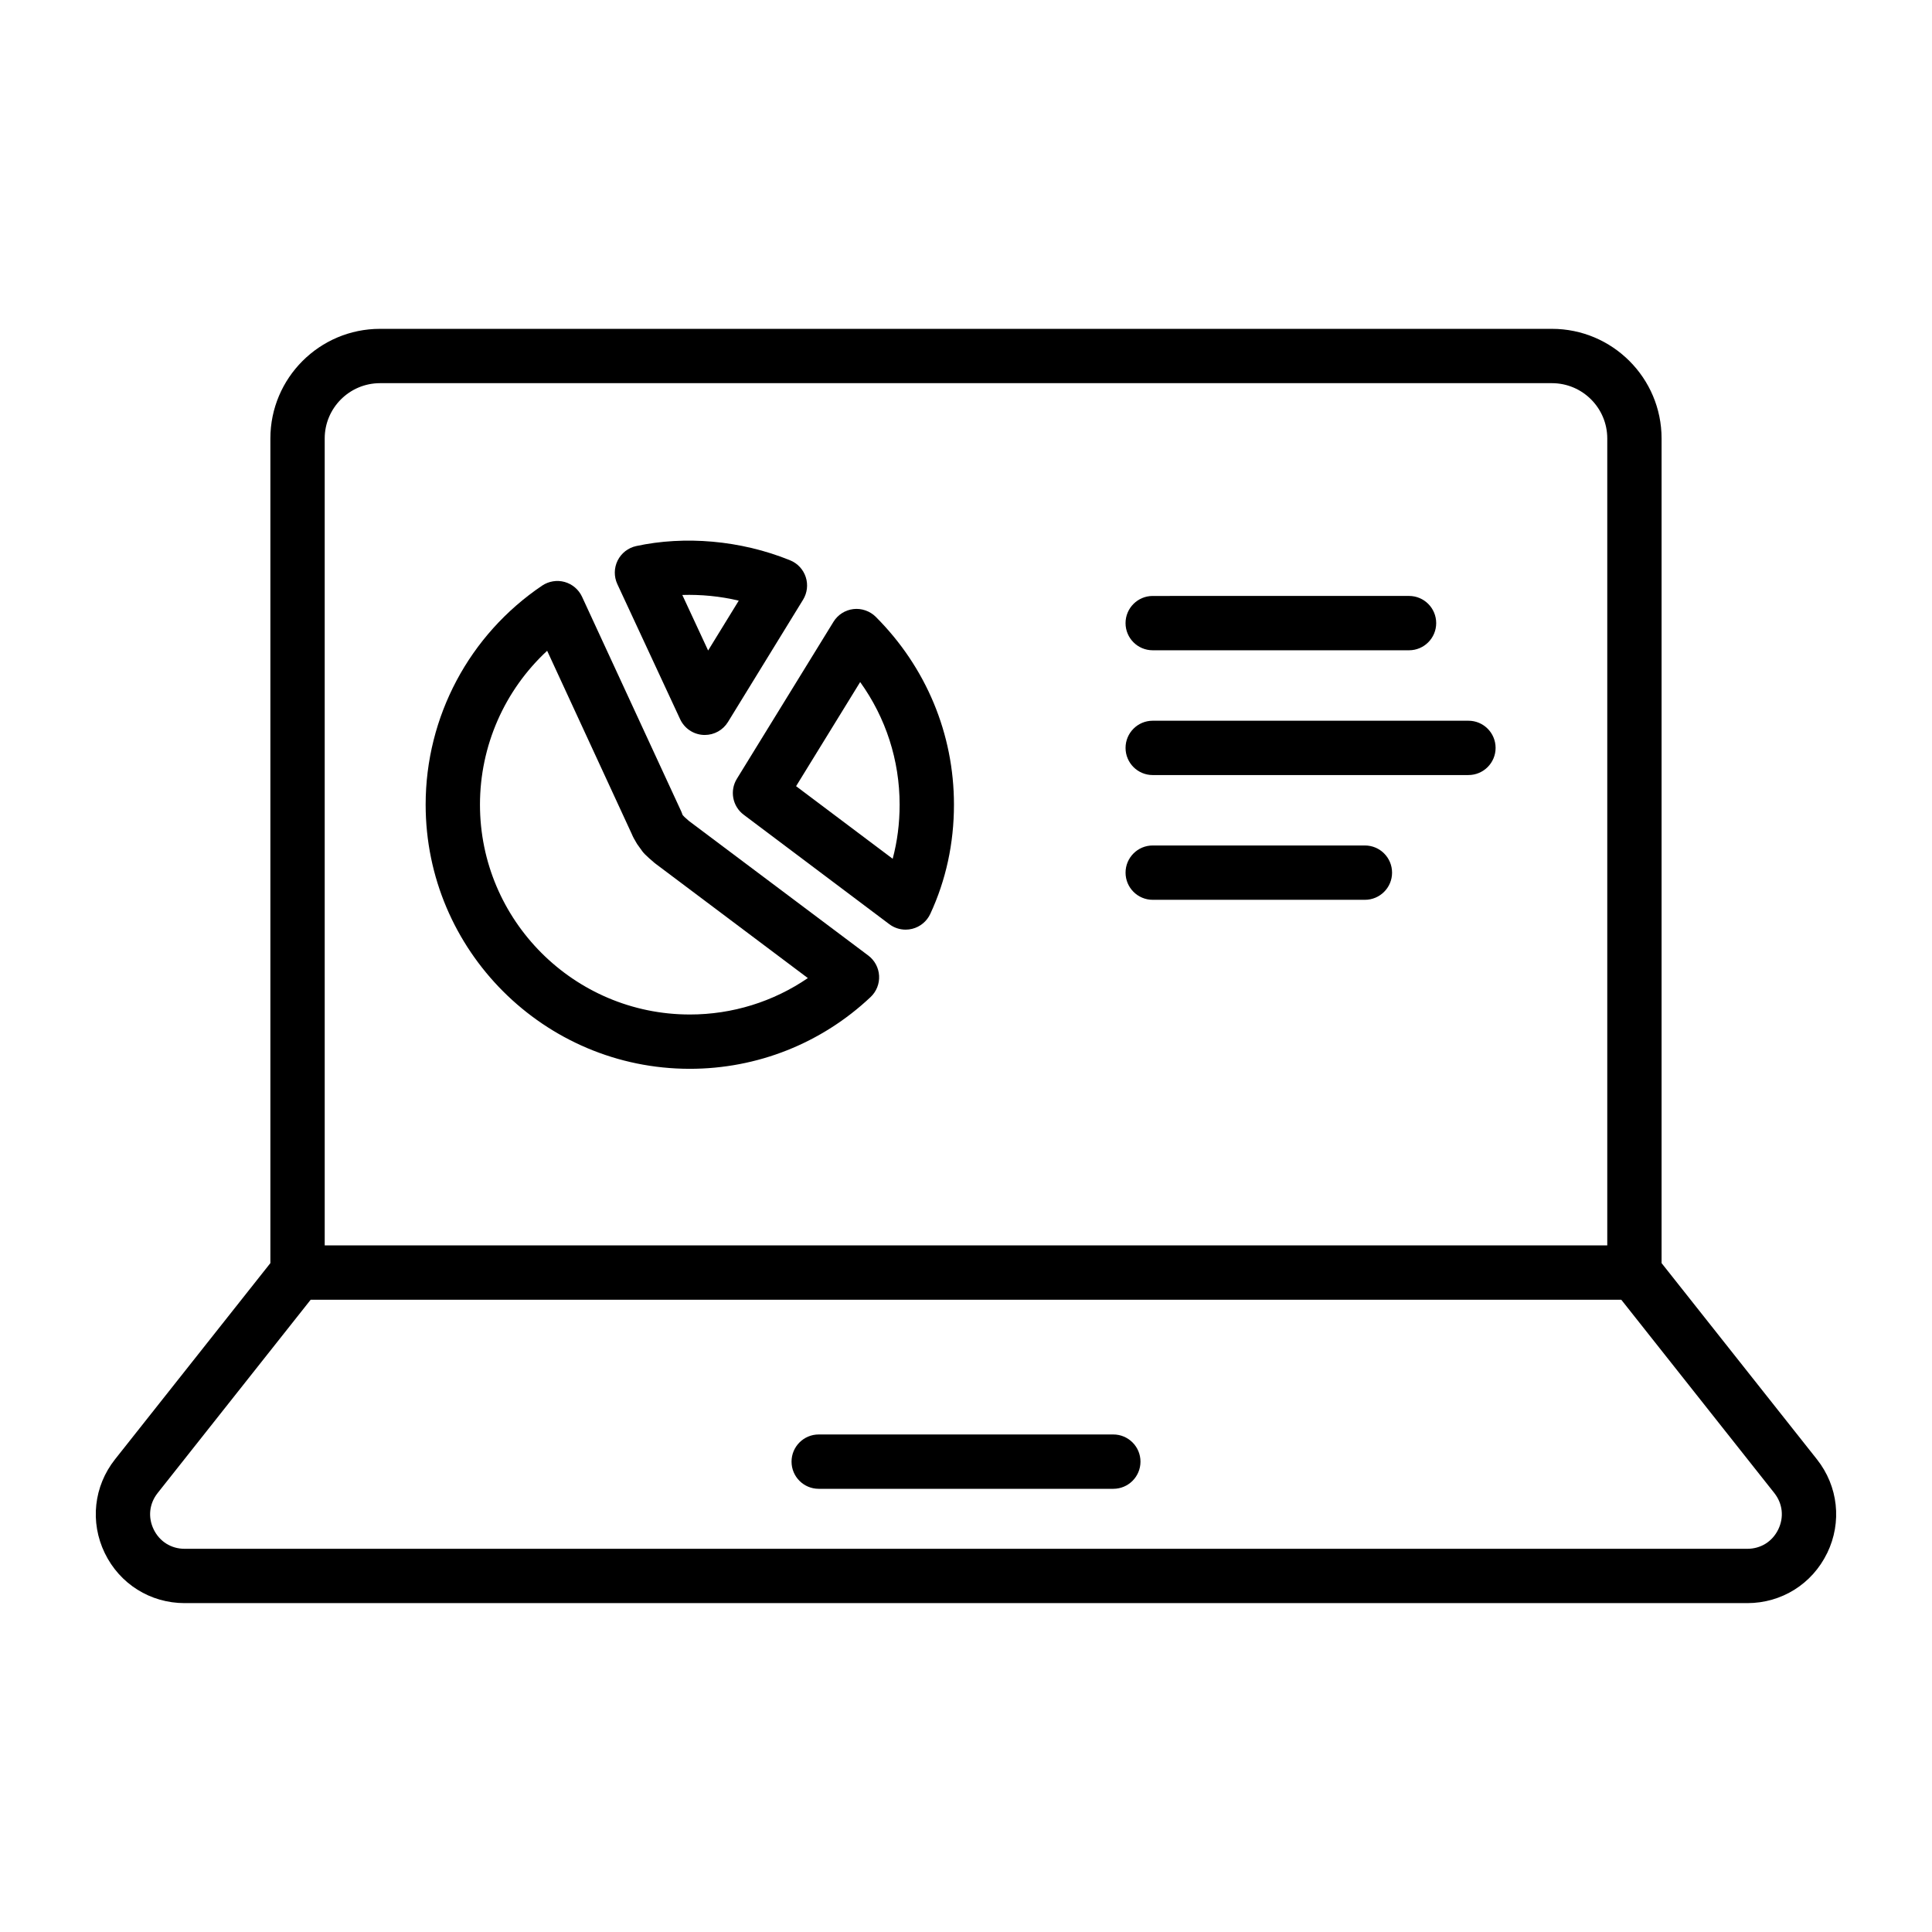
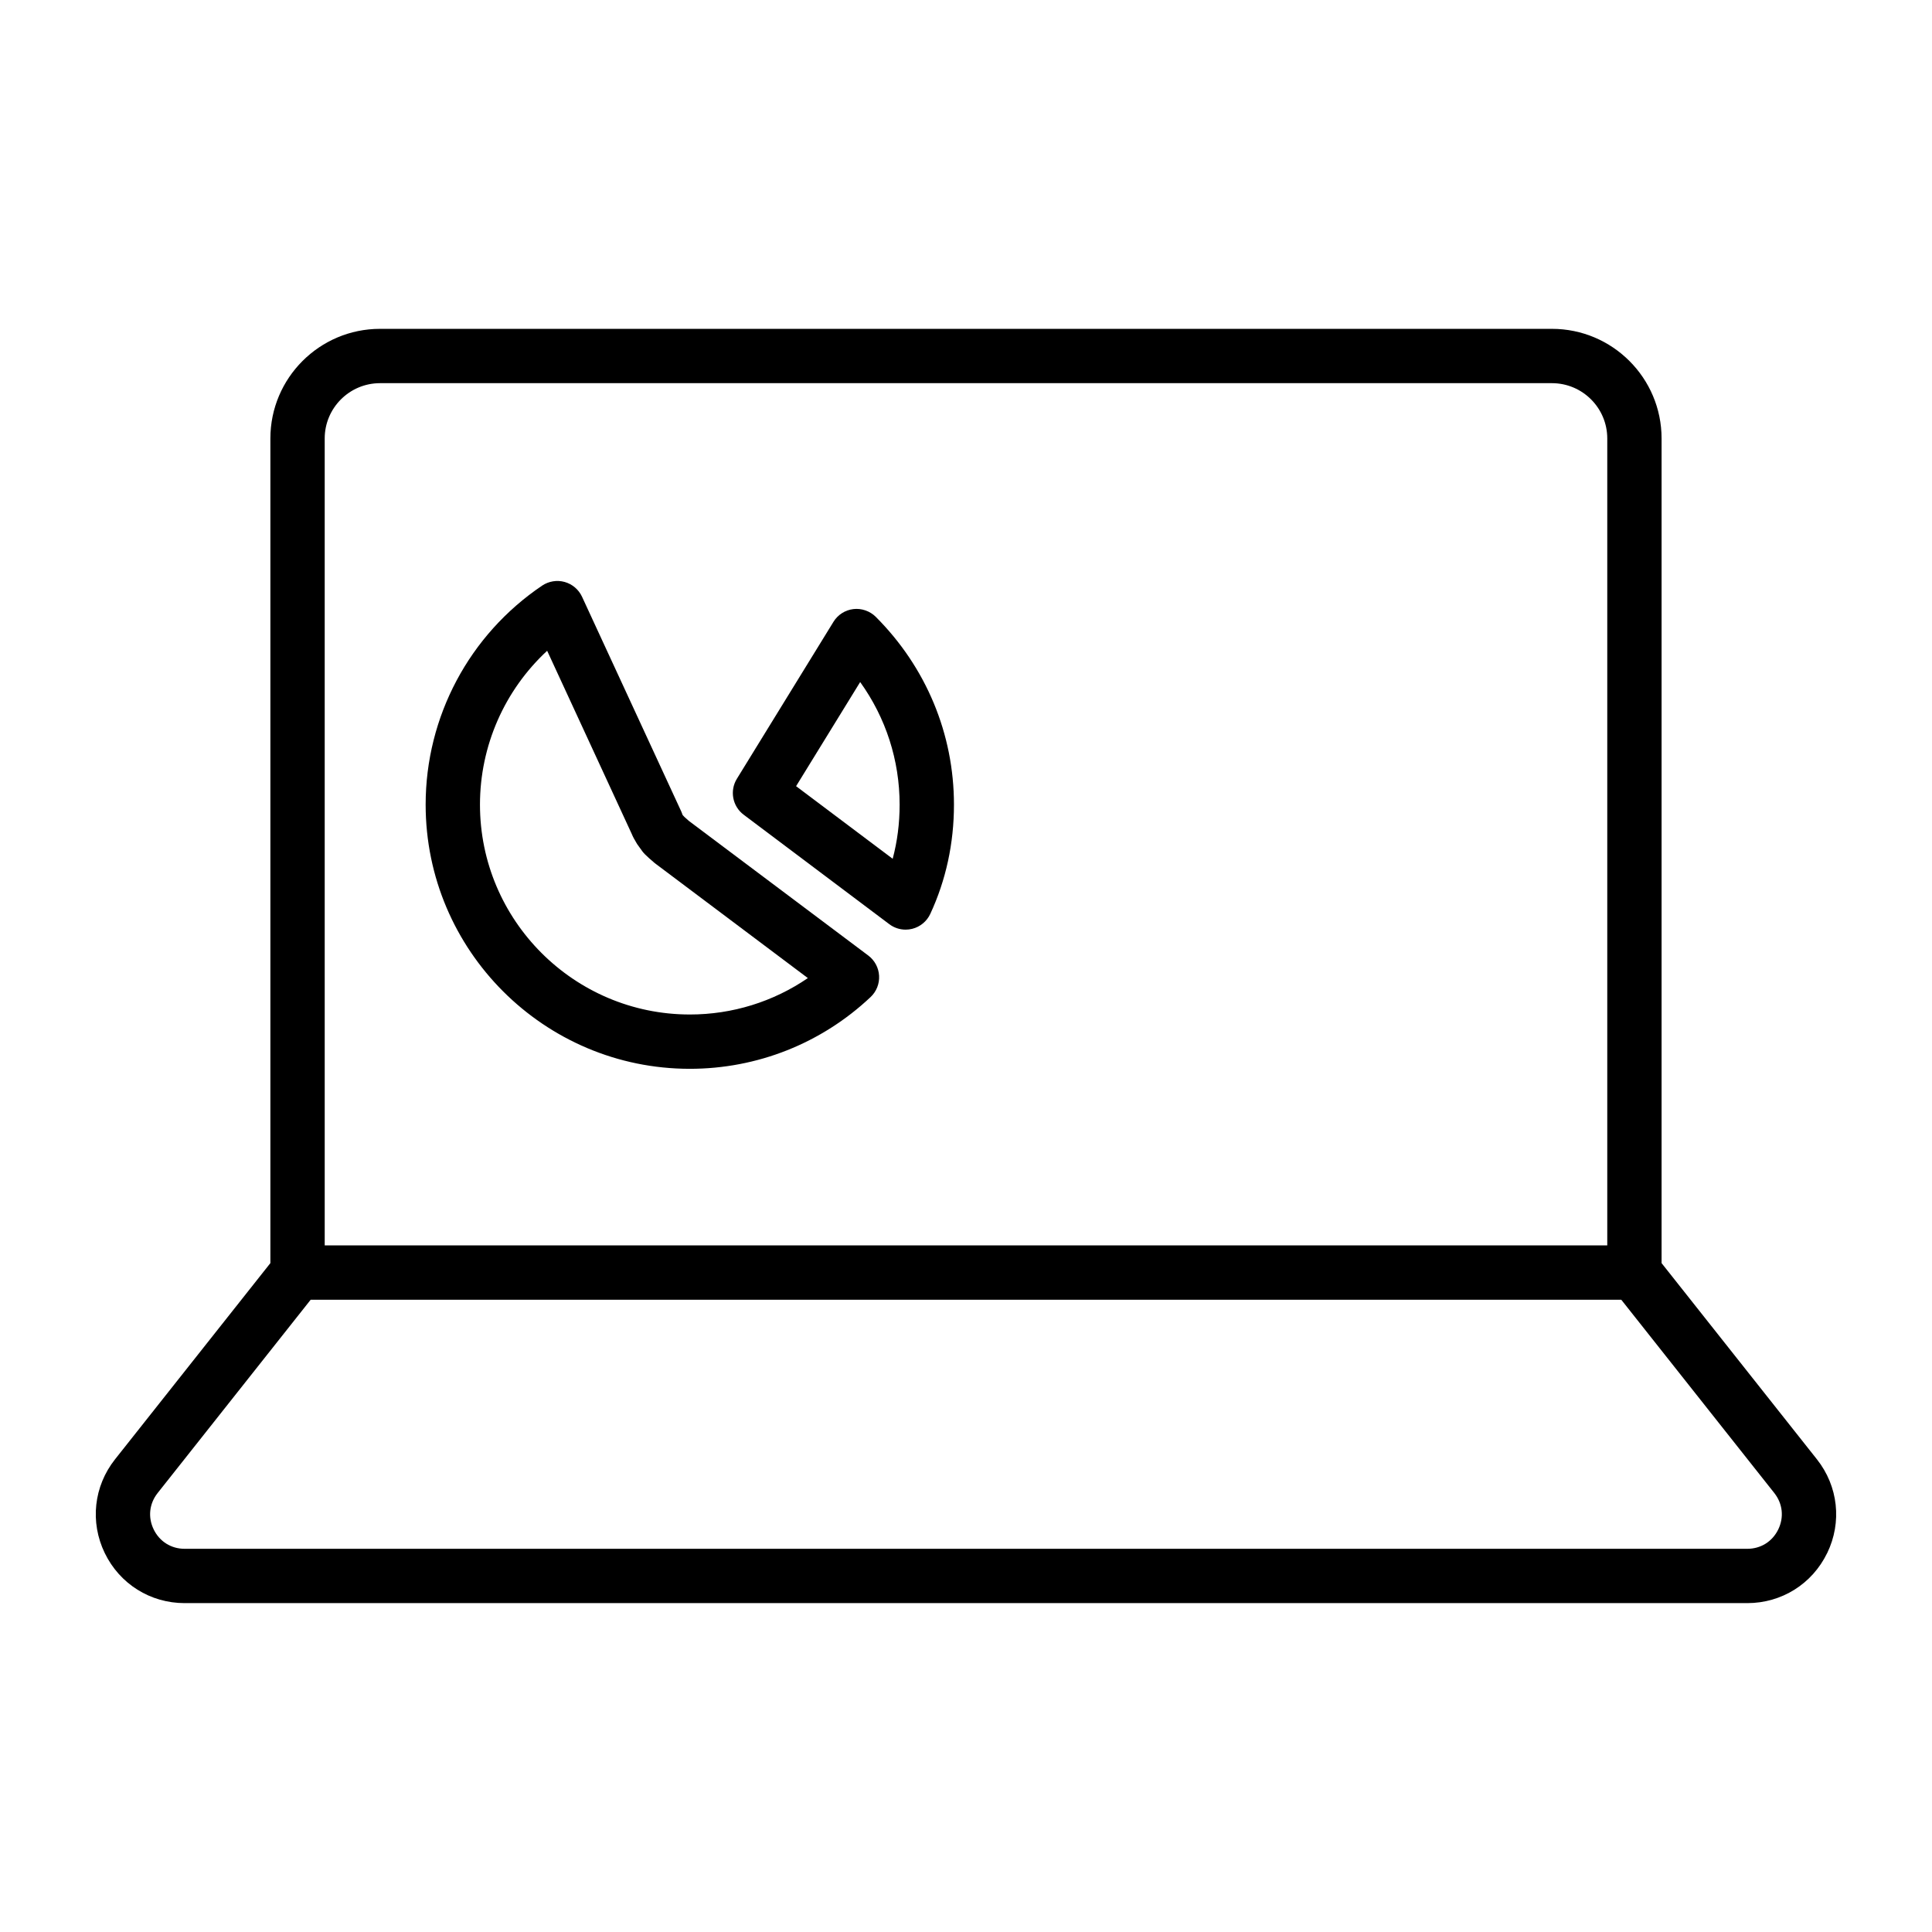
<svg xmlns="http://www.w3.org/2000/svg" fill="#000000" width="800px" height="800px" version="1.1" viewBox="144 144 512 512">
  <g>
    <path d="m628.23 555.57c3.957-8.184 2.918-17.703-2.727-24.836l-41.168-51.996v-218.54c0-16.02-13.031-29.051-29.051-29.051h-310.58c-16.02 0-29.051 13.031-29.051 29.051v218.54l-41.168 51.996c-5.644 7.133-6.684 16.652-2.727 24.836 3.965 8.188 12.074 13.273 21.172 13.273h414.12c9.098 0 17.207-5.086 21.172-13.273zm-398.18-295.37c0-8.078 6.57-14.656 14.656-14.656h310.58c8.082 0 14.656 6.574 14.656 14.656v213.84h-339.89zm-45.328 289.1c-1.559-3.223-1.168-6.824 1.055-9.633l40.555-51.227h347.32l40.555 51.227c2.223 2.809 2.613 6.41 1.055 9.633-1.559 3.223-4.633 5.148-8.211 5.148h-414.12c-3.578 0-6.648-1.926-8.211-5.148z" />
-     <path d="m324.25 334.61c1.117 2.402 3.465 4 6.113 4.152 0.141 0.008 0.273 0.012 0.414 0.012 2.496 0 4.82-1.289 6.137-3.43l19.91-32.418c1.102-1.805 1.363-4 0.703-6.008-0.66-2.012-2.164-3.625-4.125-4.426-13.188-5.367-28.043-6.539-40.801-3.781-2.137 0.465-3.941 1.875-4.922 3.832-0.969 1.961-1.004 4.254-0.086 6.238zm15.527-31.43-8.117 13.211-6.84-14.719c4.941-0.148 10.051 0.332 14.957 1.508z" />
    <path d="m326.56 361.55c-0.406-0.355-0.809-0.707-1.188-1.059l-0.465-0.5c-0.078-0.223-0.246-0.684-0.344-0.895l-26.32-56.957c-0.887-1.914-2.574-3.344-4.606-3.914-2.016-0.562-4.211-0.207-5.961 0.965-19.336 13.047-30.875 34.746-30.875 58.051 0 38.602 31.402 70.004 70.004 70.004 17.879 0 34.898-6.754 47.914-19.02 1.547-1.457 2.367-3.519 2.25-5.641-0.113-2.117-1.168-4.082-2.859-5.356zm0.246 51.301c-30.664 0-55.609-24.949-55.609-55.609 0-15.621 6.531-30.336 17.805-40.781l22.422 48.551c0.289 0.719 0.684 1.453 1.398 2.637l1.414 1.969c0.203 0.266 0.422 0.52 0.66 0.758 0.684 0.684 1.461 1.379 2.637 2.371l40.555 30.453c-9.172 6.273-20.008 9.652-31.281 9.652z" />
    <path d="m370.17 305.41c-2.191 0.258-4.141 1.5-5.293 3.379l-25.598 41.598c-1.945 3.164-1.168 7.293 1.805 9.523l38.594 29.008c1.258 0.949 2.777 1.445 4.324 1.445 0.582 0 1.172-0.07 1.75-0.215 2.109-0.531 3.859-1.98 4.781-3.949 4.16-8.965 6.277-18.707 6.277-28.949 0-18.742-7.359-36.418-20.715-49.777-1.559-1.559-3.809-2.316-5.926-2.062zm10.402 66.176-25.598-19.242 16.98-27.594c6.797 9.457 10.457 20.715 10.457 32.496 0.004 4.961-0.617 9.754-1.84 14.34z" />
-     <path d="m449.48 316.33h67.926c3.977 0 7.199-3.223 7.199-7.199 0-3.977-3.219-7.199-7.199-7.199l-67.926 0.004c-3.977 0-7.199 3.223-7.199 7.199 0 3.973 3.219 7.195 7.199 7.195z" />
-     <path d="m533.15 335h-83.668c-3.977 0-7.199 3.223-7.199 7.199 0 3.977 3.219 7.199 7.199 7.199l83.668-0.004c3.977 0 7.199-3.223 7.199-7.199-0.004-3.977-3.223-7.195-7.199-7.195z" />
-     <path d="m505.71 368.06h-56.227c-3.977 0-7.199 3.223-7.199 7.199 0 3.977 3.219 7.199 7.199 7.199h56.23c3.977 0 7.199-3.223 7.199-7.199-0.004-3.981-3.223-7.199-7.203-7.199z" />
-     <path d="m439.04 524.15h-78.074c-3.977 0-7.199 3.223-7.199 7.199 0 3.977 3.219 7.199 7.199 7.199h78.074c3.977 0 7.199-3.223 7.199-7.199 0-3.977-3.223-7.199-7.199-7.199z" />
  </g>
</svg>